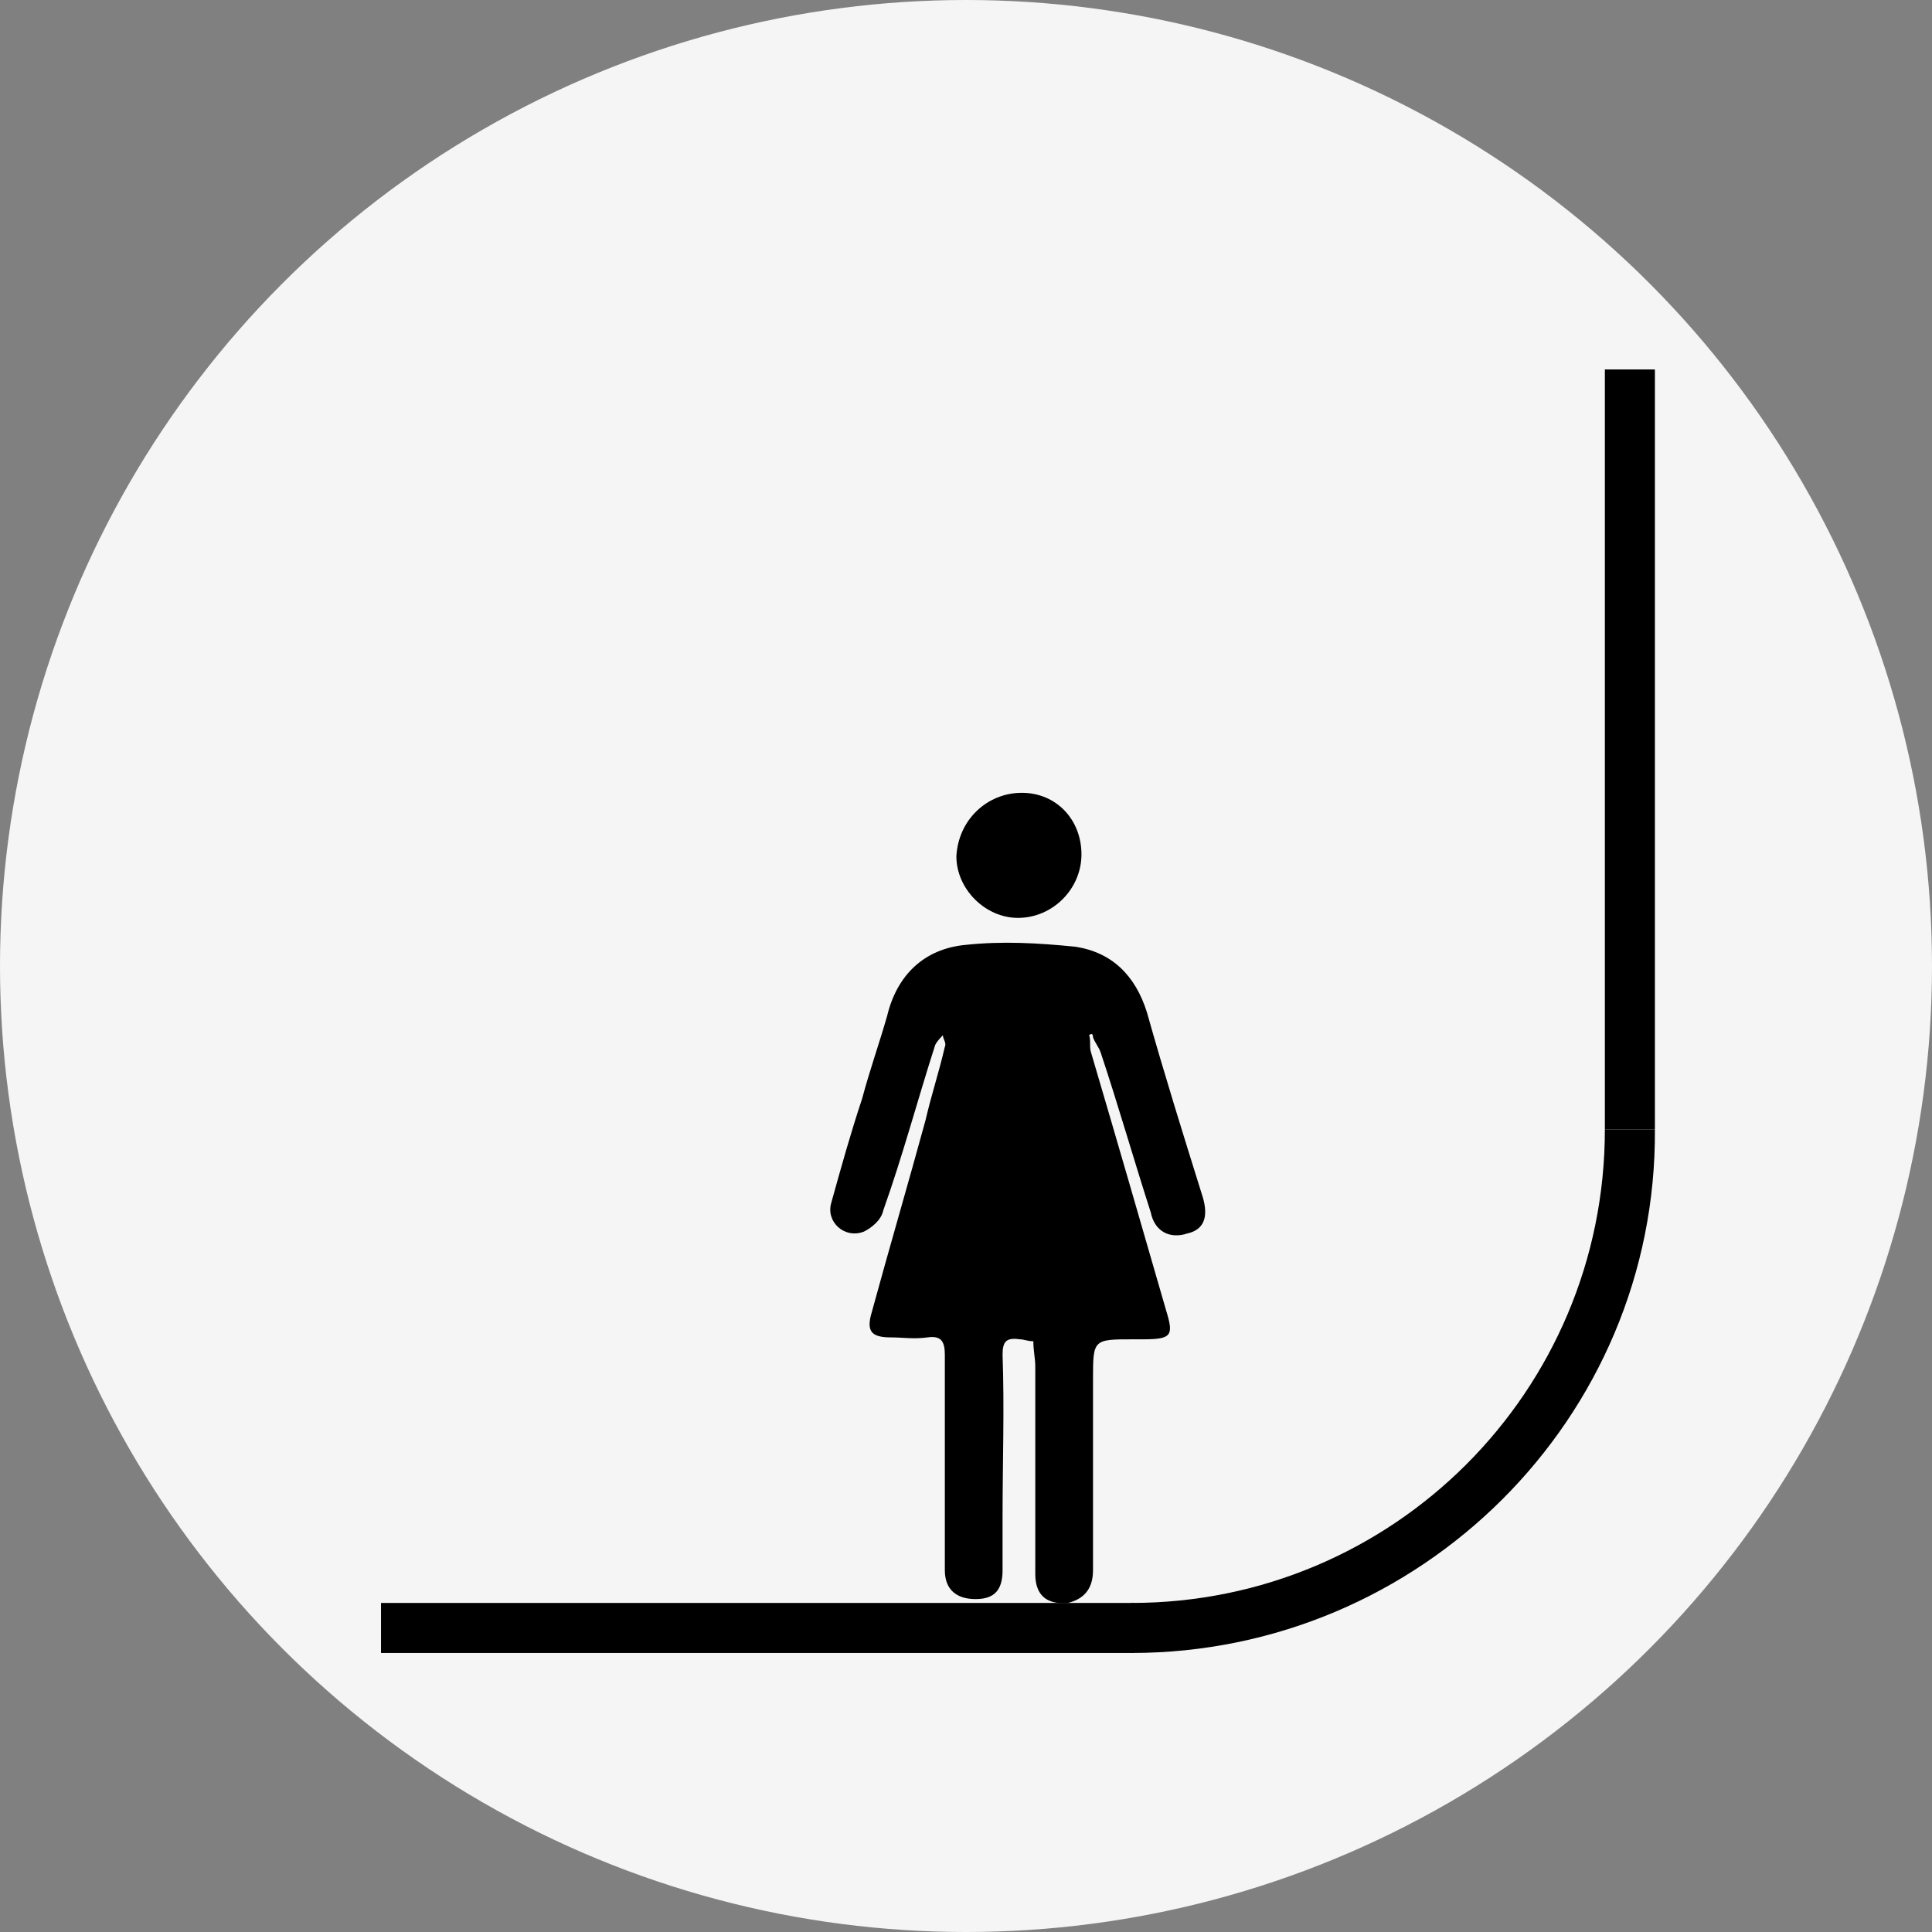
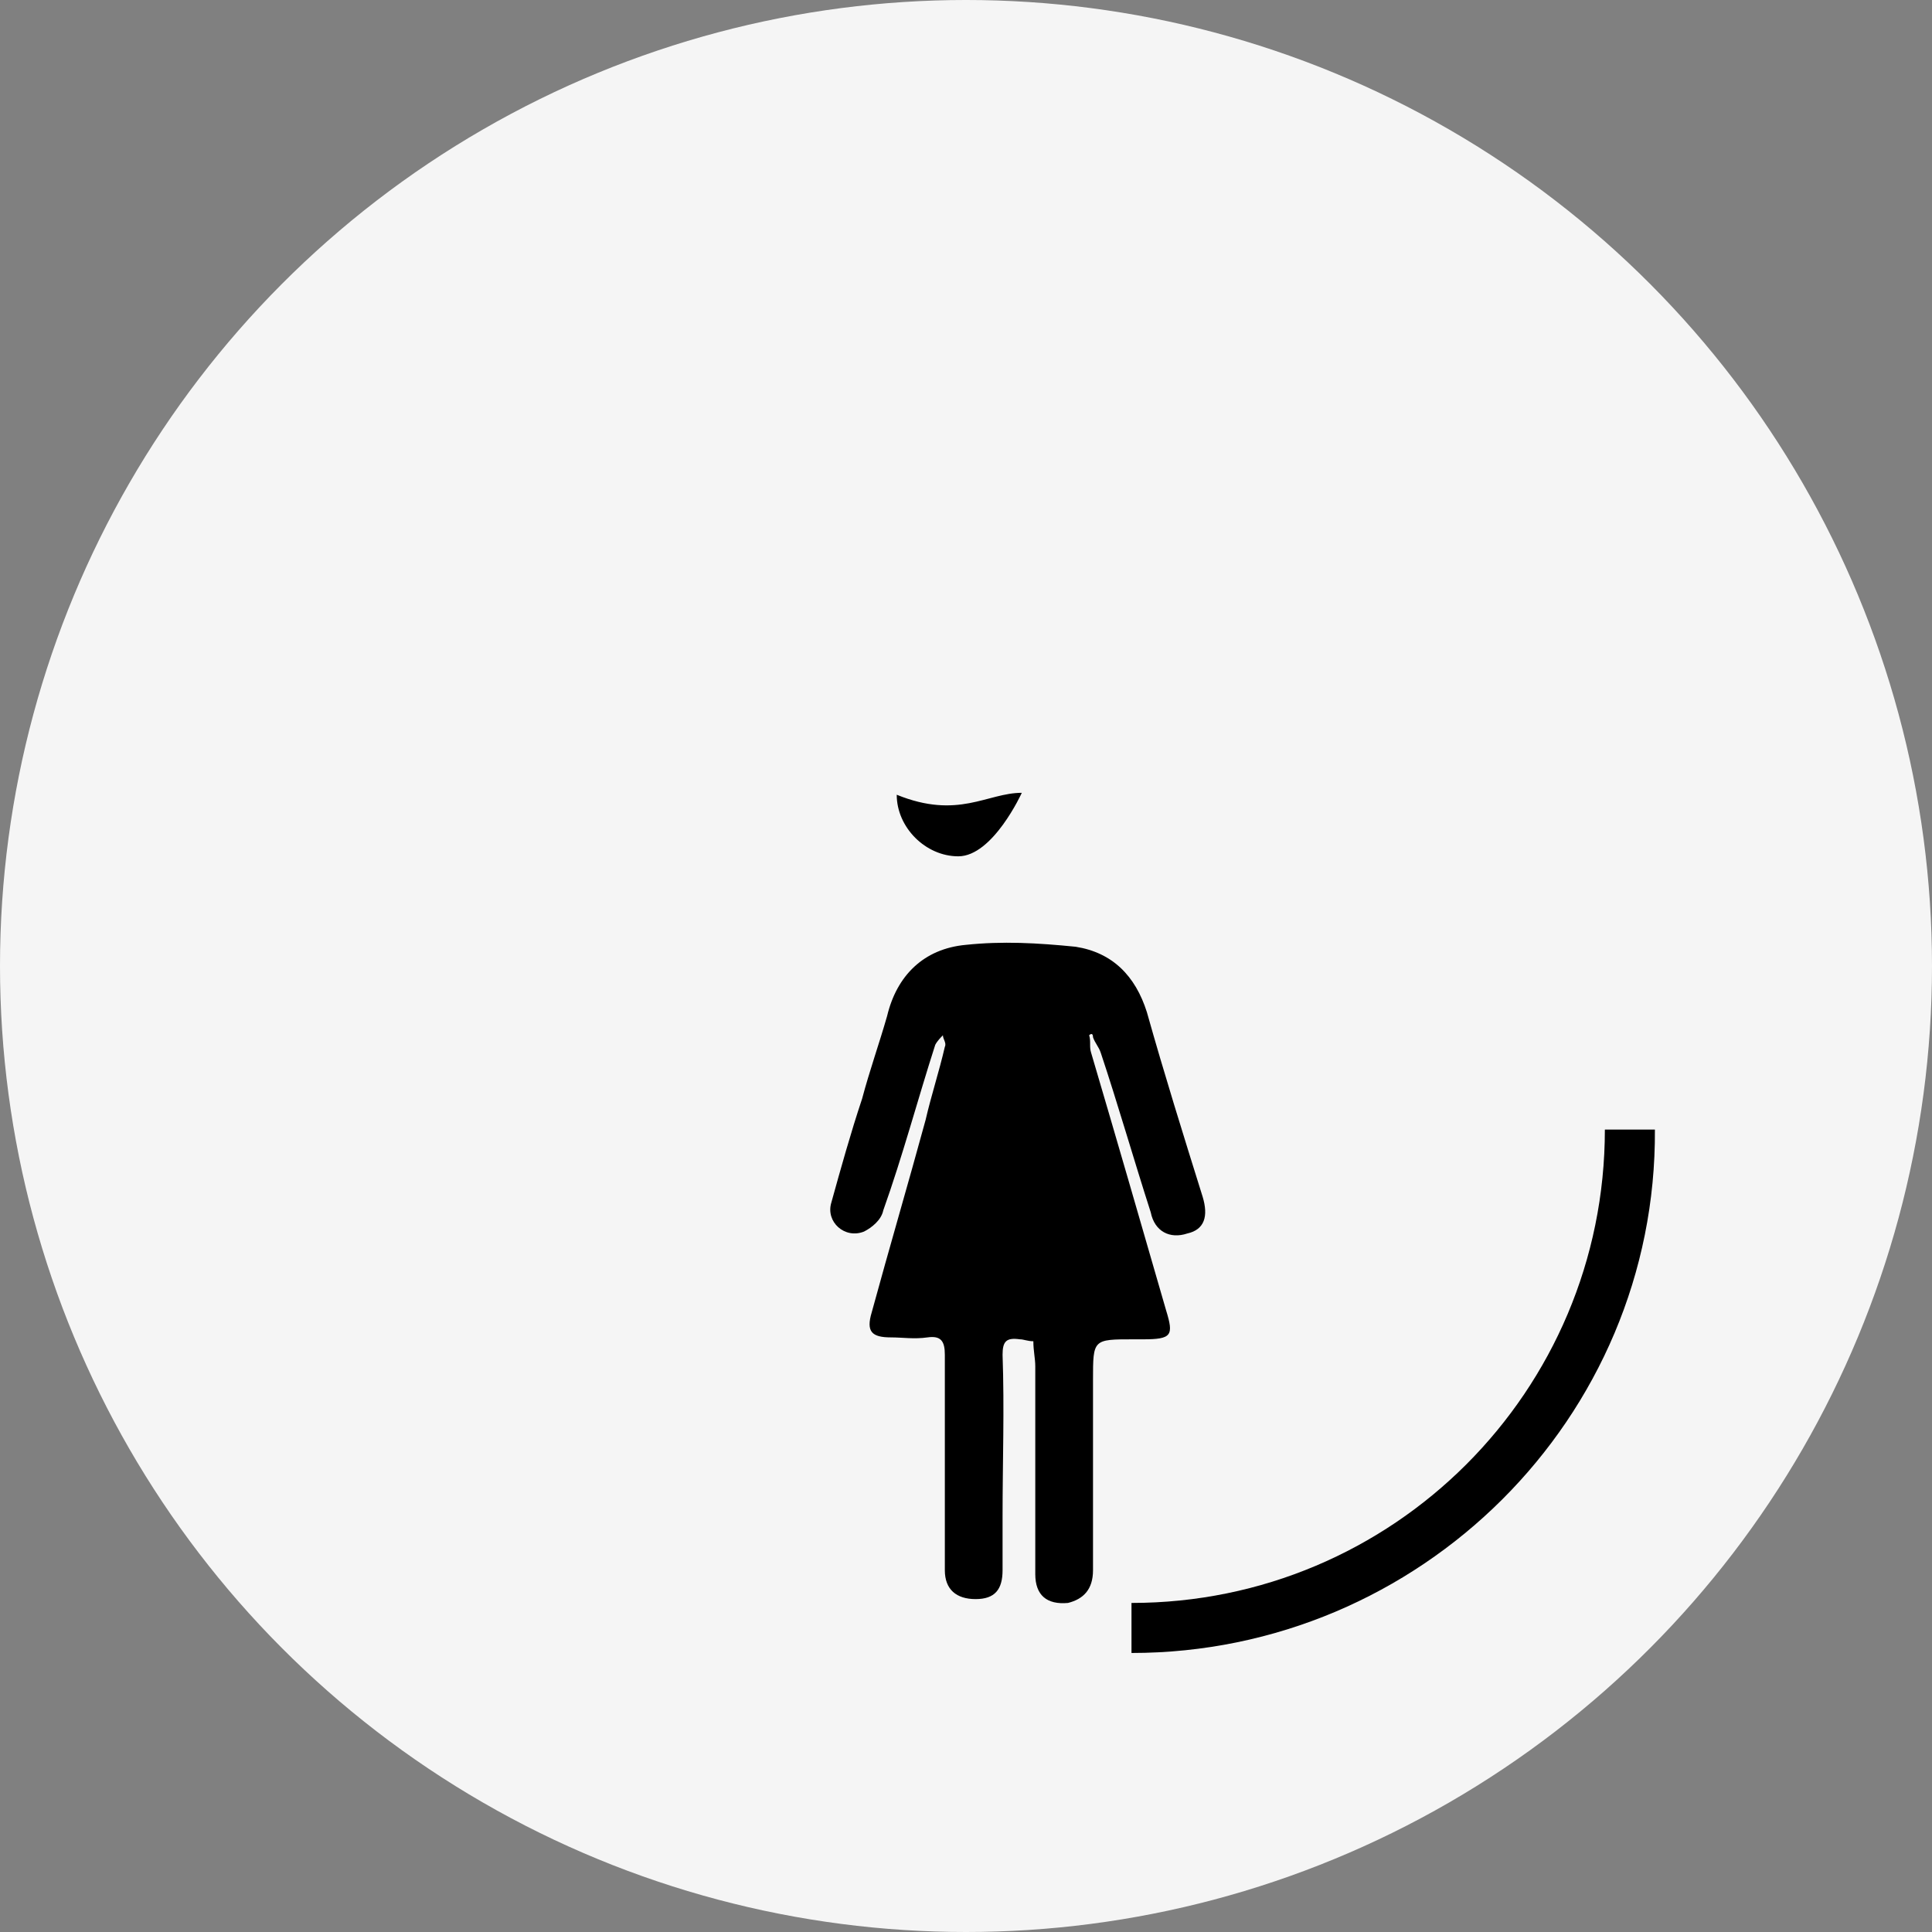
<svg xmlns="http://www.w3.org/2000/svg" id="Layer_1" x="0px" y="0px" viewBox="0 0 100.4 100.4" style="enable-background:new 0 0 100.4 100.4;" xml:space="preserve">
  <rect x="0" y="0" width="100.4" height="100.4" fill="#808080" stroke="none" />
  <style type="text/css"> .st0{fill:#F5F5F5;} </style>
  <circle class="st0" cx="50.2" cy="50.2" r="50.2" />
  <g>
    <path d="M58.8,85.9v-2.6c13.6,0,24.6-11,24.6-24.6H86C86.1,73.7,73.8,85.9,58.8,85.9z" />
  </g>
  <g>
-     <rect x="83.4" y="19.2" width="2.6" height="39.5" />
-   </g>
+     </g>
  <g>
-     <rect x="19.8" y="83.3" width="39.1" height="2.6" />
-   </g>
+     </g>
  <path d="M56.6,53.8c0.1,0.3,0,0.6,0.1,0.9c1.3,4.4,2.6,8.9,3.9,13.4c0.4,1.3,0.3,1.5-1.2,1.5c-0.1,0-0.3,0-0.5,0 c-2.1,0-2.1,0-2.1,2.1c0,3.3,0,6.6,0,9.9c0,1-0.5,1.5-1.3,1.7c-1.1,0.1-1.7-0.4-1.7-1.5c0-0.9,0-1.7,0-2.6c0-2.7,0-5.5,0-8.2 c0-0.4-0.1-0.8-0.1-1.3c-0.3,0-0.5-0.1-0.7-0.1c-0.7-0.1-0.9,0.1-0.9,0.8c0.1,2.8,0,5.6,0,8.4c0,0.9,0,1.9,0,2.8 c0,1-0.4,1.5-1.4,1.5c-1,0-1.6-0.5-1.6-1.5c0-3.7,0-7.4,0-11.2c0-0.7-0.2-1-0.9-0.9c-0.7,0.1-1.3,0-1.9,0c-1,0-1.3-0.3-1-1.3 c0.9-3.3,1.9-6.7,2.8-10c0.3-1.3,0.7-2.5,1-3.8c0.1-0.2-0.1-0.4-0.1-0.6c-0.1,0.1-0.3,0.3-0.4,0.5c-0.9,2.8-1.7,5.8-2.7,8.6 c-0.1,0.5-0.6,0.9-1,1.1c-1,0.4-2-0.5-1.7-1.5c0.5-1.8,1-3.6,1.6-5.4c0.4-1.5,0.9-2.9,1.3-4.3c0.5-2.1,1.9-3.5,4.1-3.7 c1.9-0.2,3.7-0.1,5.7,0.1c1.9,0.3,3.1,1.5,3.7,3.4c0.9,3.2,1.9,6.4,2.9,9.6c0.3,1,0.1,1.7-0.8,1.9c-0.9,0.3-1.7-0.1-1.9-1.1 c-0.9-2.8-1.7-5.6-2.6-8.3c-0.1-0.3-0.3-0.5-0.4-0.8C56.8,53.7,56.7,53.7,56.6,53.8z" />
-   <path d="M53.1,41.2c1.8,0,3.1,1.4,3.1,3.2s-1.5,3.3-3.3,3.3c-1.7,0-3.2-1.5-3.2-3.2C49.8,42.6,51.3,41.2,53.1,41.2z" />
+   <path d="M53.1,41.2s-1.5,3.3-3.3,3.3c-1.7,0-3.2-1.5-3.2-3.2C49.8,42.6,51.3,41.2,53.1,41.2z" />
</svg>